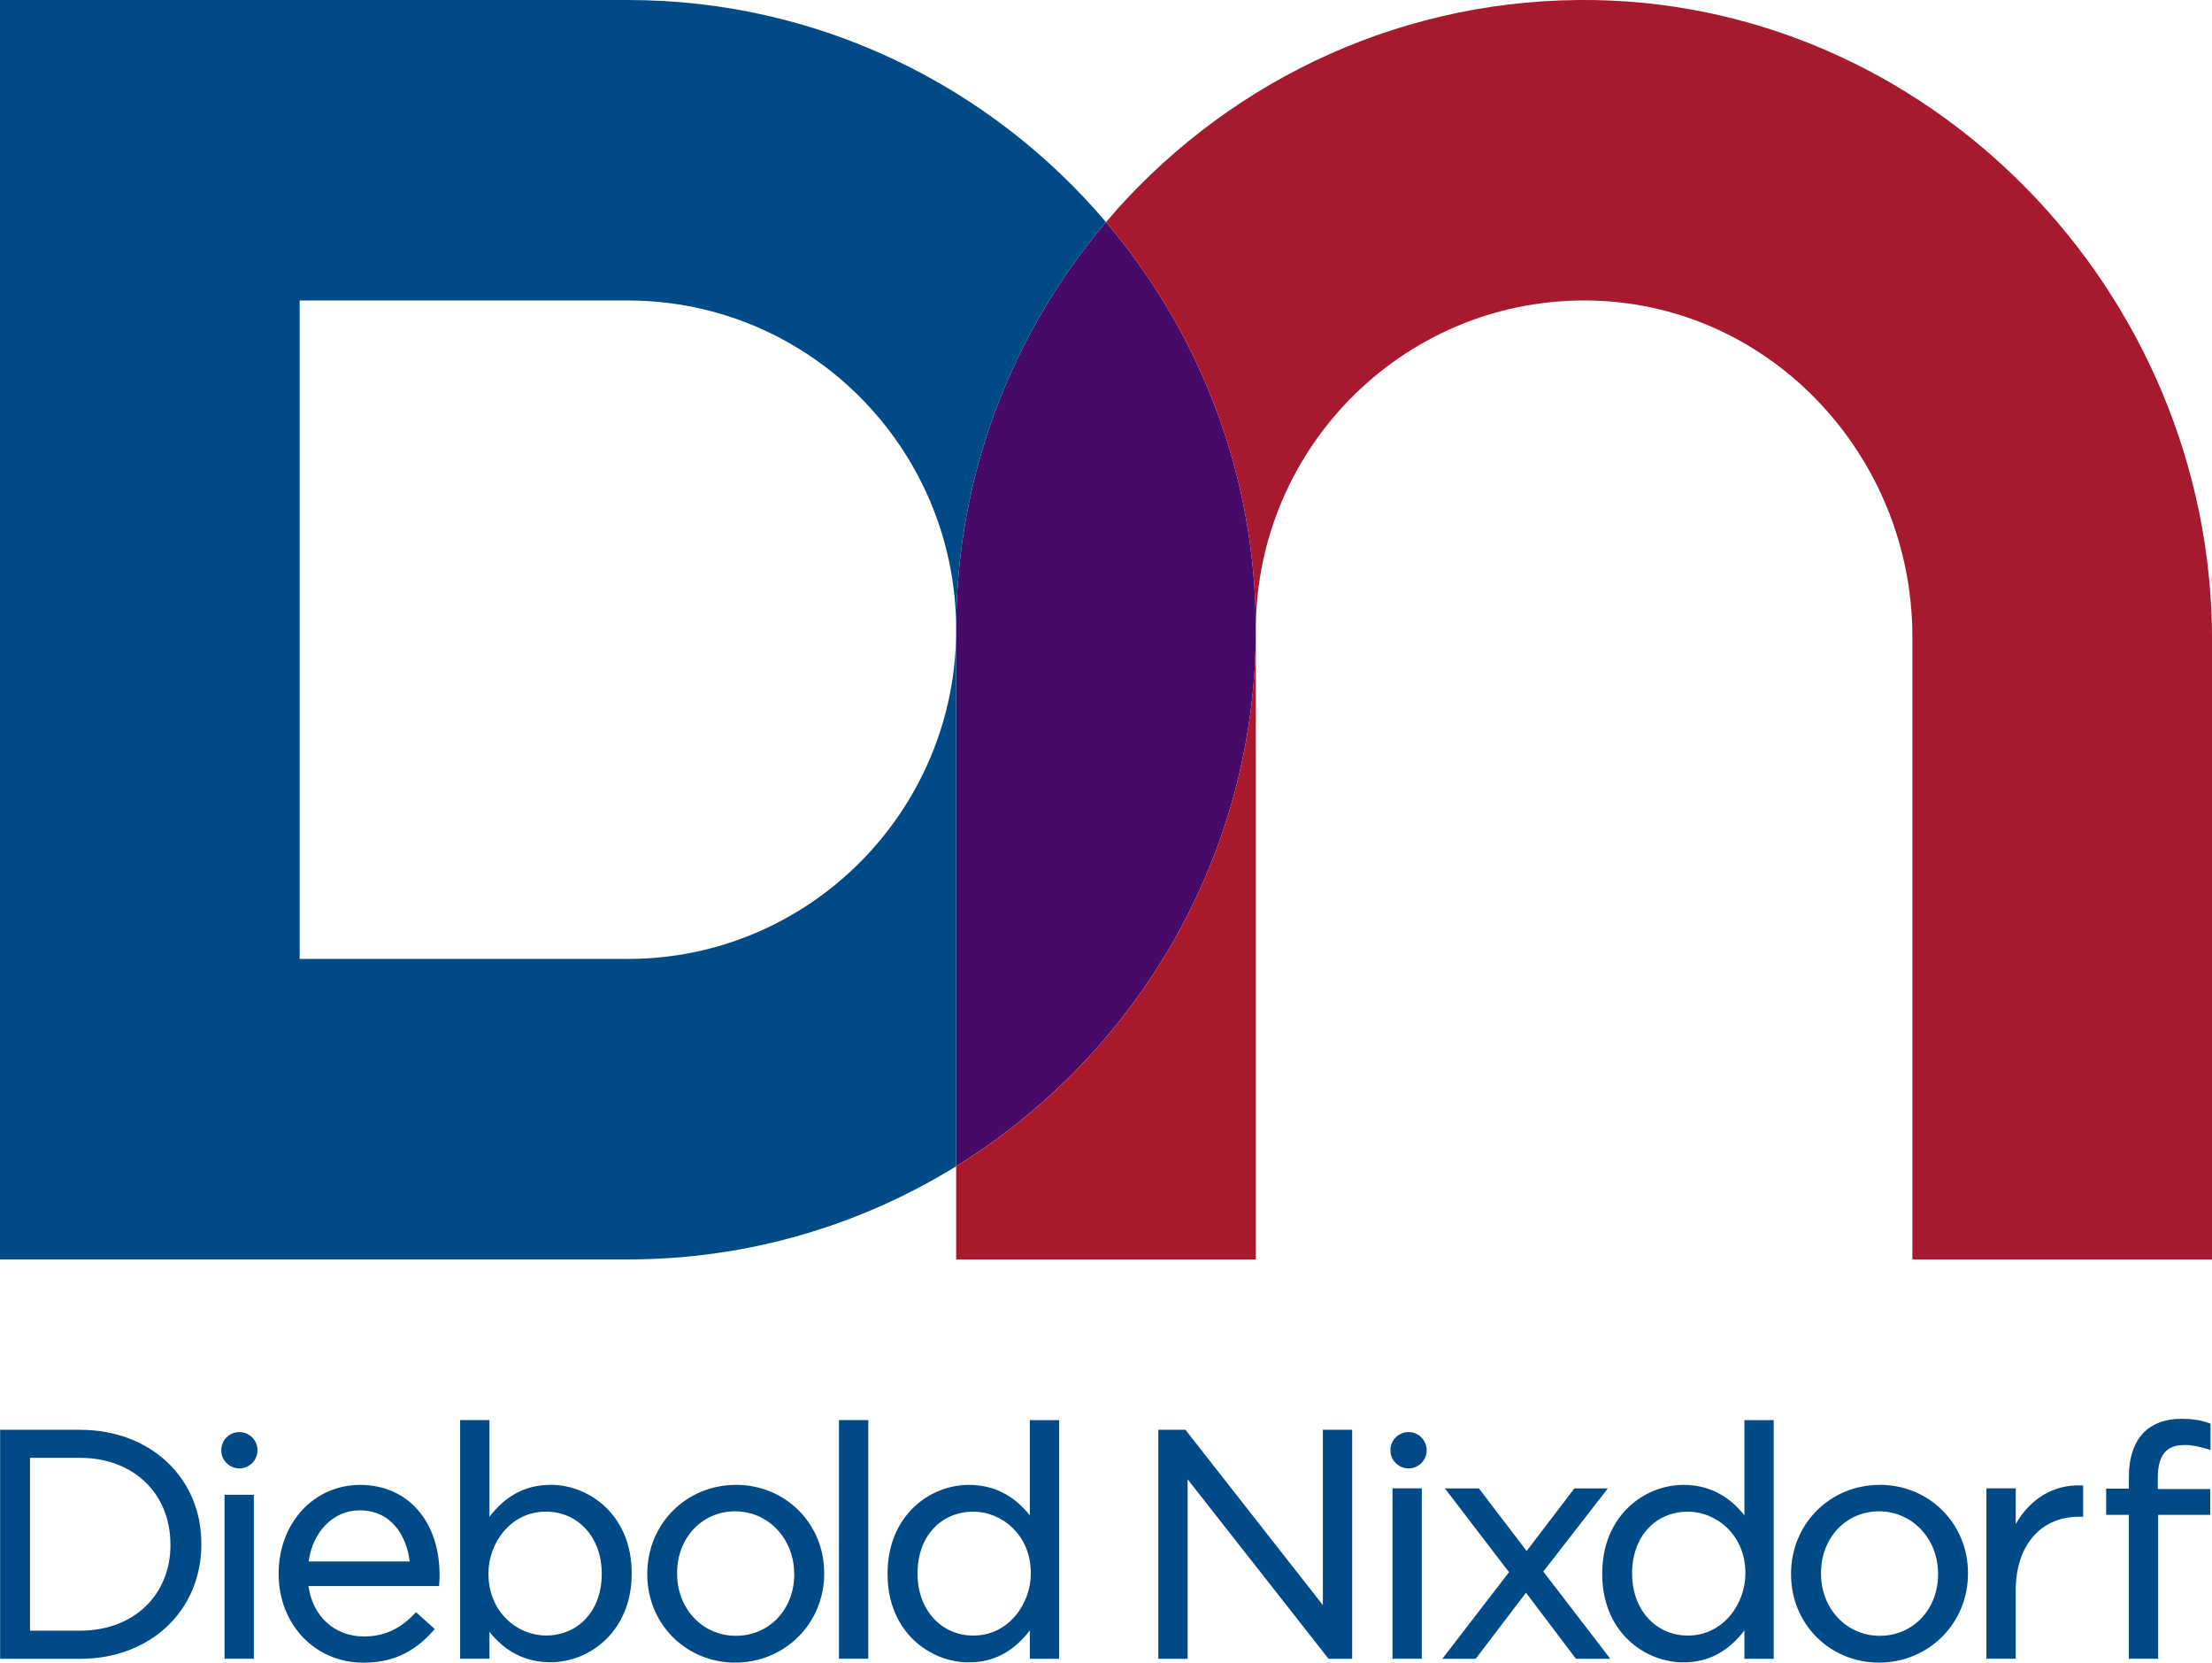
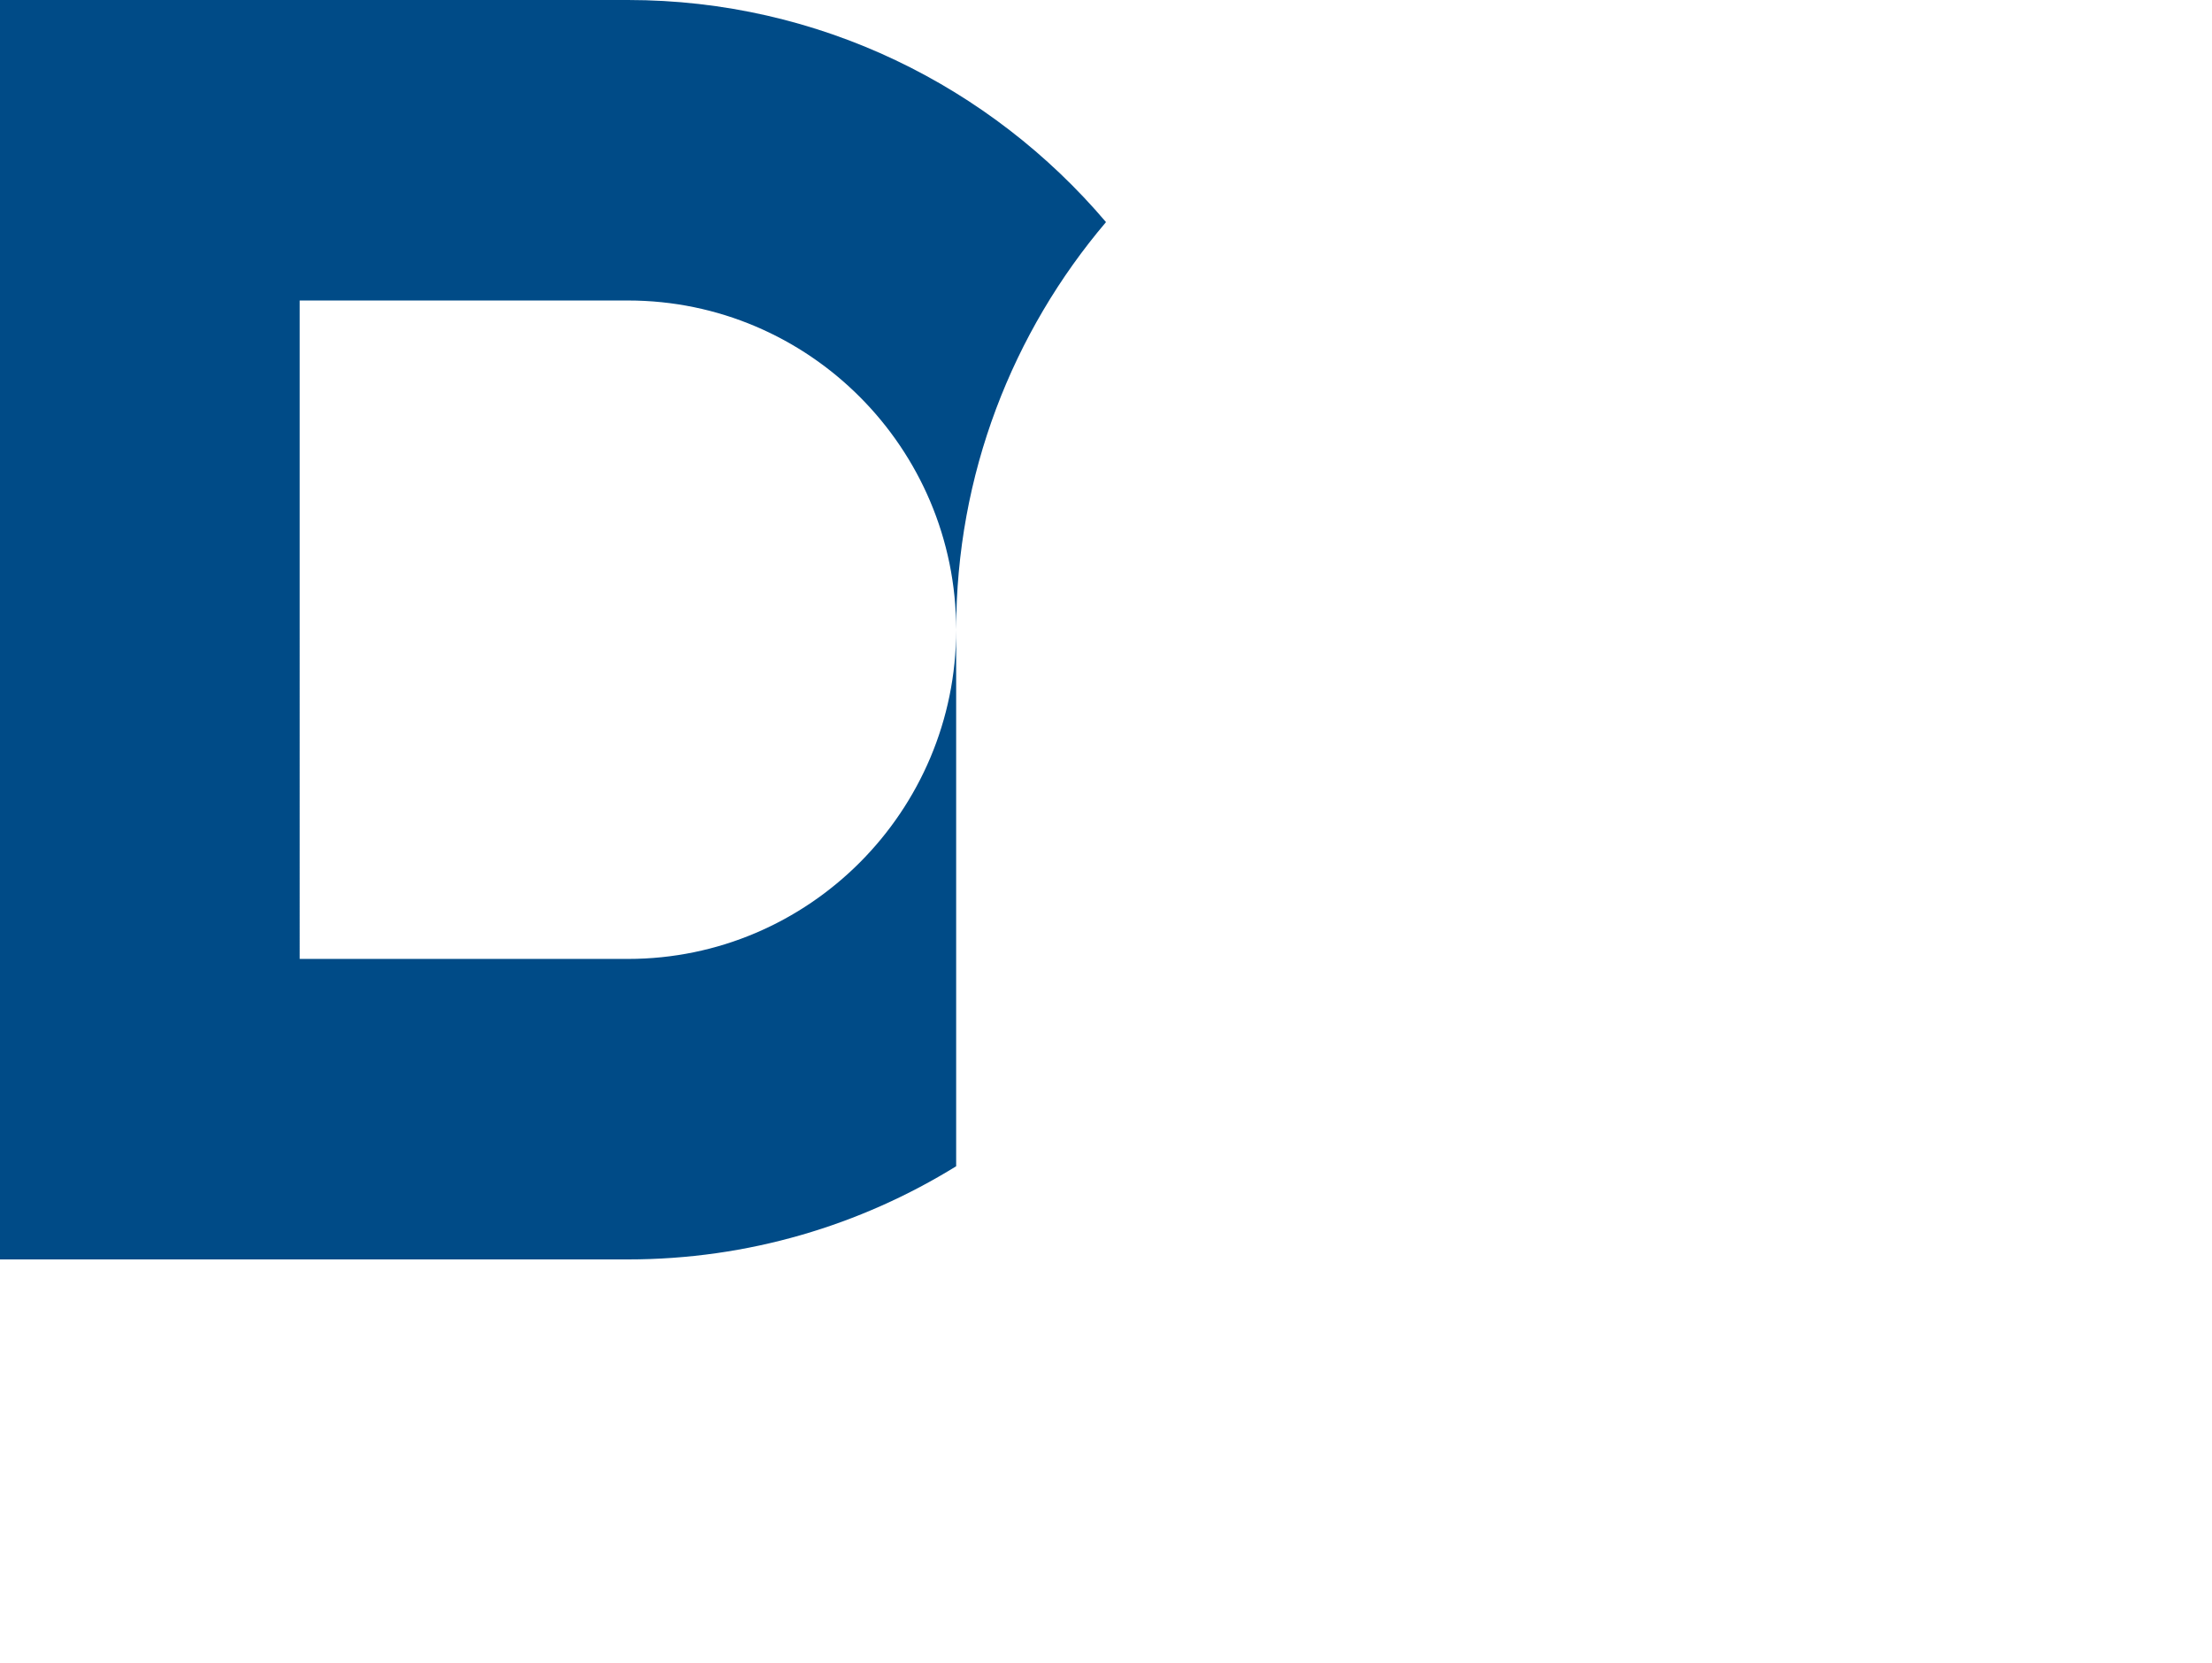
<svg xmlns="http://www.w3.org/2000/svg" viewBox="0 0 362.42 272.34" id="Layer_1">
  <defs>
    <style>
            .cls-1{fill:#aa182c;}.cls-1,.cls-2,.cls-3,.cls-4{fill-rule:evenodd;}.cls-2{fill:#004b87;}.cls-3{fill:#470a68;}.cls-4{fill:#a6192e;}</style>
  </defs>
  <g id="Symbols">
    <g id="Component_Navigation_Desktop_Positive_Banking">
      <g id="DN-Logo_Color_Vertical">
        <g id="Group">
-           <path d="M156.66,103.14v87.88c29.43-18.17,49.1-50.76,49.1-87.88,0-25.45-9.26-48.75-24.55-66.76-15.29,18.01-24.55,41.31-24.55,66.76" class="cls-3" id="Fill-1" />
          <path d="M0,0v206.29h102.88c19.7,0,38.12-5.59,53.78-15.26v-87.88c0,29.73-24.13,53.92-53.78,53.92h-53.78V49.22h53.78c29.66,0,53.78,24.19,53.78,53.92,0-25.45,9.26-48.75,24.55-66.76C162.33,14.15,134.23,0,102.88,0H0Z" class="cls-2" id="Fill-3" />
-           <path d="M258.65,0c-30.99.26-58.73,14.35-77.44,36.38,15.29,18.01,24.55,41.31,24.55,66.76,0-30.28,25.01-54.8,55.41-53.9,29.25.87,52.16,25.7,52.16,55.05v102h49.1v-101.47C362.42,47.6,315.72-.48,258.65,0" class="cls-4" id="Fill-6" />
-           <path d="M156.66,191.03v15.26h49.1v-103.14c0,37.12-19.67,69.71-49.1,87.88" class="cls-1" id="Fill-9" />
-           <path d="M230.78,234.57c-1.64,0-2.97,1.33-2.97,2.98s1.33,2.97,2.97,2.97,2.97-1.33,2.97-2.97-1.33-2.98-2.97-2.98h0ZM39.22,234.57c-1.64,0-2.97,1.33-2.97,2.98s1.33,2.97,2.97,2.97,2.97-1.33,2.97-2.97-1.33-2.98-2.97-2.98h0ZM137.46,271.7h4.8v-39.09h-4.8v39.09ZM285.97,257.78c0,4.86-3.6,10.12-9.41,10.12-5.3,0-9.15-4.26-9.15-10.12v-.11c0-5.92,3.76-10.06,9.15-10.06,4.62,0,9.41,3.76,9.41,10.06v.11ZM285.81,248.21c-2.62-3.31-5.97-4.99-9.98-4.99-6.45,0-13.32,5.08-13.32,14.51v.11c0,9.39,6.86,14.45,13.32,14.45,4.01,0,7.29-1.71,9.98-5.23v4.65h4.8v-39.09h-4.8v15.6ZM216.74,262.91l-22.52-28.72h-4.44v37.52h4.8v-29.41l22.98,29.26.11.15h3.87v-37.52h-4.8v28.72ZM168.89,257.78c0,4.86-3.6,10.12-9.41,10.12-5.3,0-9.15-4.26-9.15-10.12v-.11c0-5.92,3.76-10.06,9.15-10.06,4.63,0,9.41,3.76,9.41,10.06v.11ZM168.73,248.21c-2.62-3.31-5.97-4.99-9.99-4.99-6.45,0-13.32,5.08-13.32,14.51v.11c0,9.39,6.86,14.45,13.32,14.45,4.01,0,7.29-1.71,9.99-5.23v4.65h4.8v-39.09h-4.8v15.6ZM228.15,271.7h4.8v-27.91h-4.8v27.91ZM130.13,257.88c0,5.74-4.11,10.06-9.57,10.06s-9.62-4.46-9.62-10.17v-.11c0-5.77,4.09-10.11,9.51-10.11s9.67,4.49,9.67,10.22v.1ZM120.57,243.22c-8.14,0-14.52,6.4-14.52,14.56v.1c0,8.1,6.33,14.45,14.42,14.45s14.57-6.4,14.57-14.56v-.11c0-8.1-6.35-14.45-14.47-14.45h0ZM263.43,243.8h-5.48l-7.82,10.25-7.82-10.25h-5.57l10.5,13.72-10.93,14.19h5.47l8.24-10.83,8.19,10.83h5.63l-10.98-14.29,10.56-13.61ZM357.87,236.68c1.26,0,2.27.23,3.82.67l.49.14v-4.3l-.25-.09c-1.39-.5-2.71-.7-4.58-.7-2.54,0-4.64.77-6.08,2.21-1.61,1.62-2.47,4.13-2.47,7.25v1.98h-3.72v4.29h3.72v23.57h4.8v-23.57h8.53v-4.23h-8.59v-1.82c0-3.68,1.37-5.39,4.33-5.39h0ZM36.79,271.7h4.8v-26.86h-4.8v26.86ZM27.93,253.05c0,8.27-6.09,14.05-14.8,14.05H4.92v-28.31h8.2c8.72,0,14.8,5.82,14.8,14.16v.11ZM13.12,234.19H.02v37.52h13.11c11.51,0,19.86-7.89,19.86-18.76v-.1c0-10.81-8.35-18.65-19.86-18.65h0ZM317.54,257.88c0,5.74-4.11,10.06-9.56,10.06s-9.62-4.46-9.62-10.17v-.11c0-5.77,4.09-10.11,9.51-10.11s9.67,4.49,9.67,10.22v.1ZM307.97,243.22c-8.14,0-14.52,6.4-14.52,14.56v.1c0,8.1,6.33,14.45,14.42,14.45s14.57-6.4,14.57-14.56v-.11c0-8.1-6.35-14.45-14.47-14.45h0ZM98.59,257.83c0,5.92-3.76,10.06-9.15,10.06-4.62,0-9.41-3.78-9.41-10.12v-.11c0-4.84,3.6-10.06,9.41-10.06,5.3,0,9.15,4.25,9.15,10.11v.11ZM90.18,243.22c-4.01,0-7.29,1.71-9.99,5.23v-15.84h-4.8v39.09h4.8v-4.42c2.62,3.31,5.97,4.99,9.99,4.99,6.45,0,13.32-5.08,13.32-14.51v-.11c0-9.39-6.86-14.45-13.32-14.45h0ZM330.26,249.64v-5.85h-4.8v27.91h4.8v-11.2c0-7.32,4.06-12.06,10.35-12.06h.7v-5.11l-.37-.02c-4.42-.17-8.32,2.16-10.68,6.33h0ZM50.56,255.76c.71-4.95,4.1-8.37,8.36-8.37,5.29,0,7.69,4.25,8.21,8.37h-16.57ZM59.02,243.22c-7.62,0-13.37,6.26-13.37,14.56s5.97,14.56,13.89,14.56c4.68,0,8.21-1.61,11.44-5.22l.26-.29-3.08-2.76-.26.27c-2.41,2.53-5.04,3.71-8.26,3.71-4.81,0-8.42-3.3-9.1-8.26h21.39l.03-.35c.06-.65.06-1.07.06-1.45,0-8.83-5.23-14.77-13-14.77h0Z" class="cls-2" id="Fill-11" />
        </g>
      </g>
    </g>
  </g>
</svg>